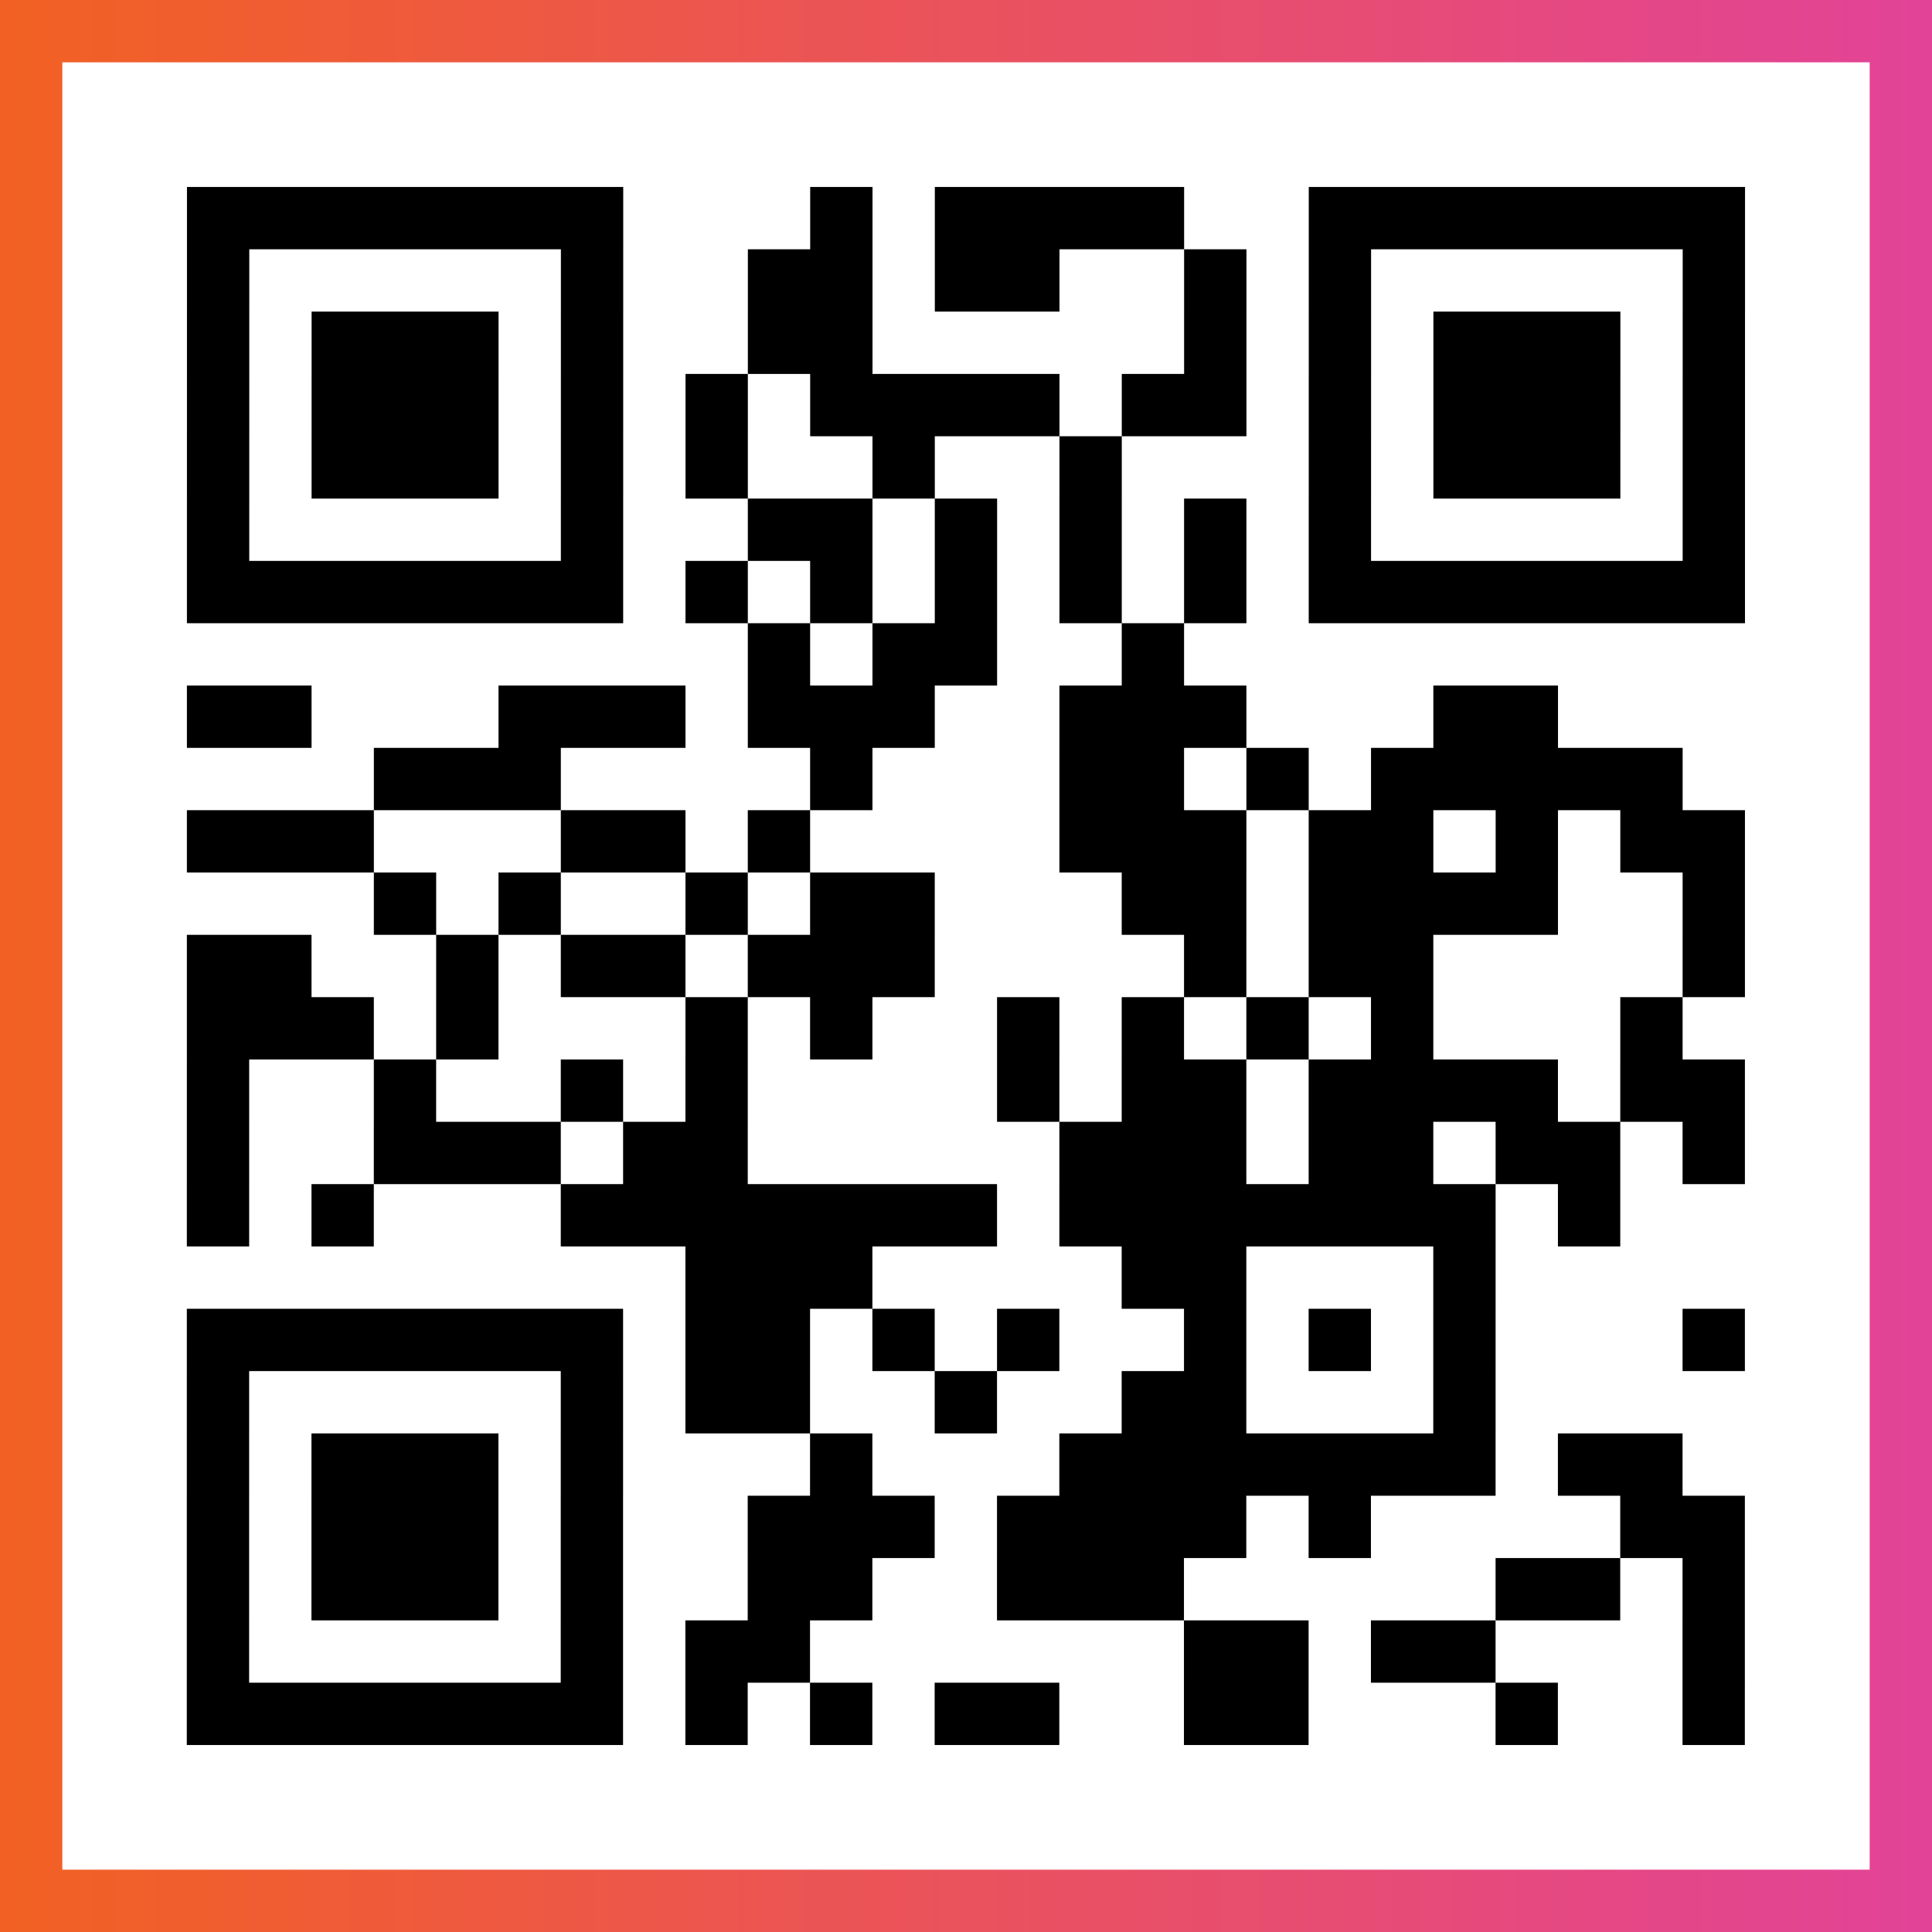
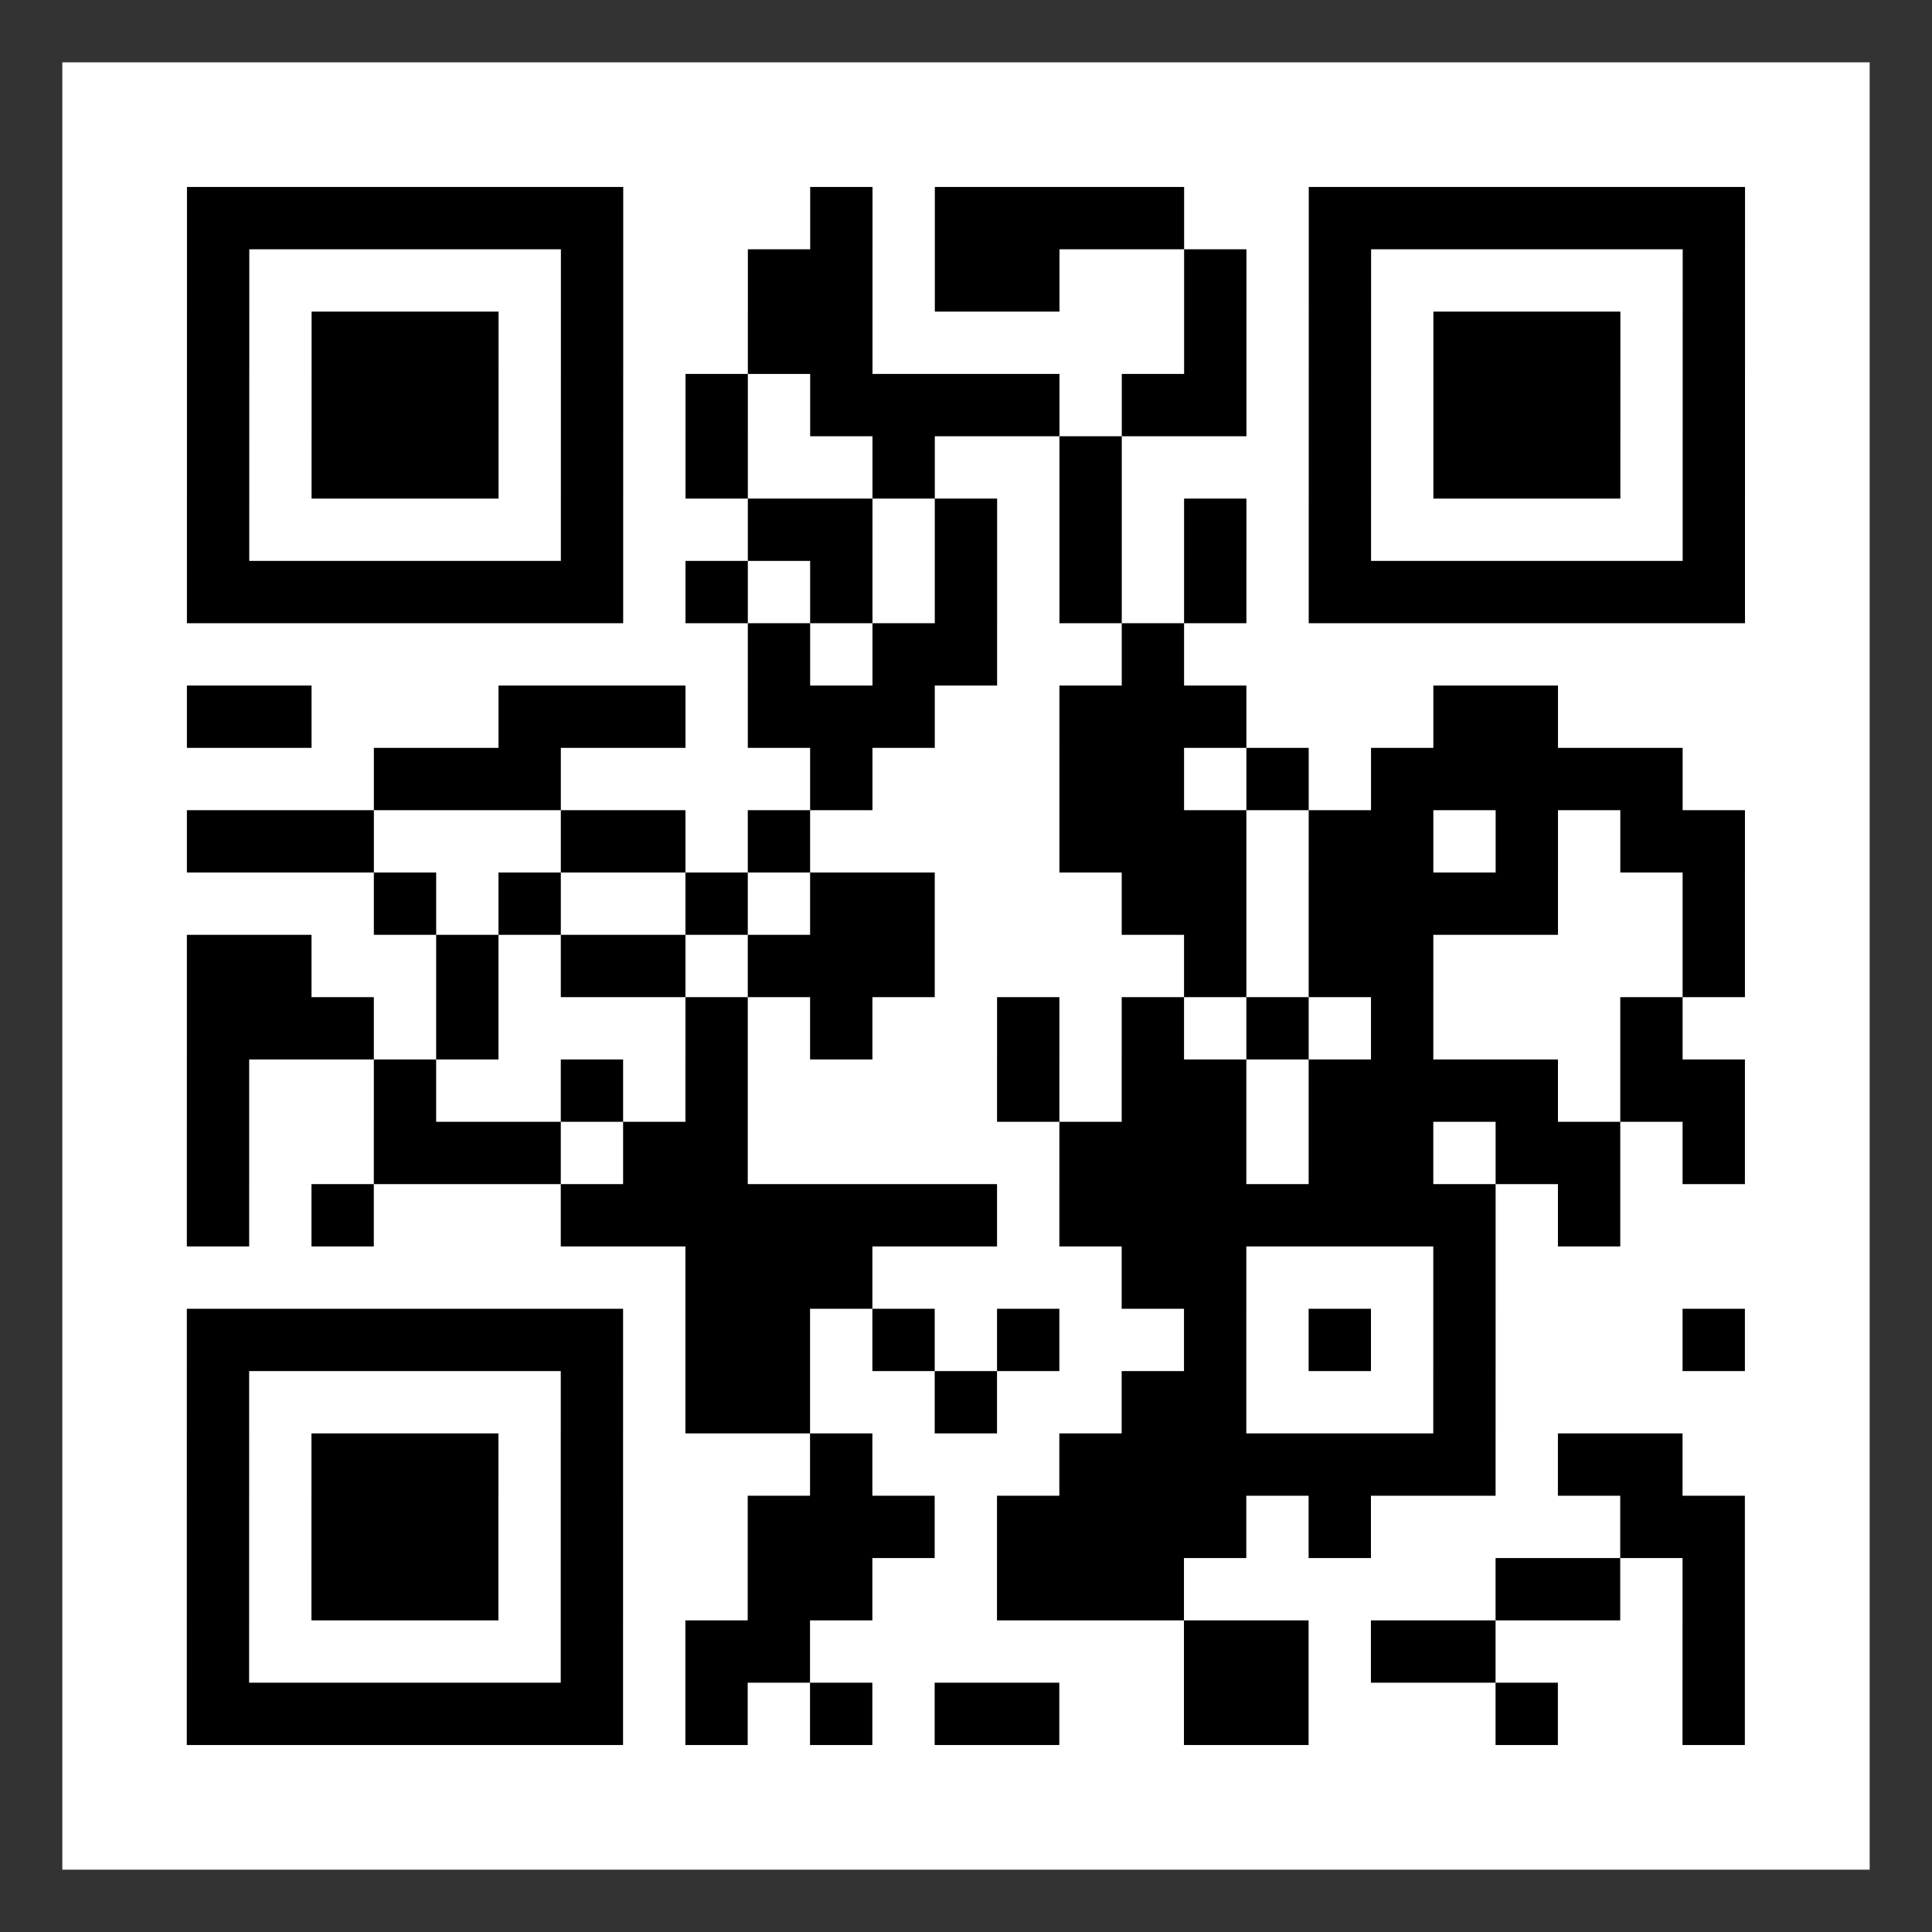
<svg xmlns="http://www.w3.org/2000/svg" viewBox="-1 -1 31 31" width="93" height="93">
  <rect x="-1" y="-1" width="31" height="31" fill="#333333" stroke="none" />
  <defs>
    <linearGradient id="primary">
      <stop class="start" offset="0%" stop-color="#f26122" />
      <stop class="stop" offset="100%" stop-color="#e24398" />
    </linearGradient>
  </defs>
-   <rect x="-1" y="-1" width="31" height="31" fill="url(#primary)" />
  <rect x="0" y="0" width="29" height="29" fill="#fff" />
  <path stroke="#000" d="M2 2.5h7m3 0h1m1 0h4m2 0h7m-25 1h1m5 0h1m2 0h2m1 0h2m2 0h1m1 0h1m5 0h1m-25 1h1m1 0h3m1 0h1m2 0h2m5 0h1m1 0h1m1 0h3m1 0h1m-25 1h1m1 0h3m1 0h1m1 0h1m1 0h4m1 0h2m1 0h1m1 0h3m1 0h1m-25 1h1m1 0h3m1 0h1m1 0h1m2 0h1m2 0h1m3 0h1m1 0h3m1 0h1m-25 1h1m5 0h1m2 0h2m1 0h1m1 0h1m1 0h1m1 0h1m5 0h1m-25 1h7m1 0h1m1 0h1m1 0h1m1 0h1m1 0h1m1 0h7m-16 1h1m1 0h2m2 0h1m-16 1h2m3 0h3m1 0h3m2 0h3m3 0h2m-19 1h3m4 0h1m3 0h2m1 0h1m1 0h5m-24 1h3m3 0h2m1 0h1m4 0h3m1 0h2m1 0h1m1 0h2m-22 1h1m1 0h1m2 0h1m1 0h2m3 0h2m1 0h4m2 0h1m-25 1h2m2 0h1m1 0h2m1 0h3m4 0h1m1 0h2m4 0h1m-25 1h3m1 0h1m3 0h1m1 0h1m2 0h1m1 0h1m1 0h1m1 0h1m3 0h1m-24 1h1m2 0h1m2 0h1m1 0h1m4 0h1m1 0h2m1 0h4m1 0h2m-25 1h1m2 0h3m1 0h2m5 0h3m1 0h2m1 0h2m1 0h1m-25 1h1m1 0h1m3 0h7m1 0h7m1 0h1m-15 1h3m4 0h2m3 0h1m-21 1h7m1 0h2m1 0h1m1 0h1m2 0h1m1 0h1m1 0h1m3 0h1m-25 1h1m5 0h1m1 0h2m2 0h1m2 0h2m3 0h1m-21 1h1m1 0h3m1 0h1m3 0h1m3 0h7m1 0h2m-24 1h1m1 0h3m1 0h1m2 0h3m1 0h4m1 0h1m4 0h2m-25 1h1m1 0h3m1 0h1m2 0h2m2 0h3m5 0h2m1 0h1m-25 1h1m5 0h1m1 0h2m6 0h2m1 0h2m3 0h1m-25 1h7m1 0h1m1 0h1m1 0h2m2 0h2m3 0h1m2 0h1" />
</svg>